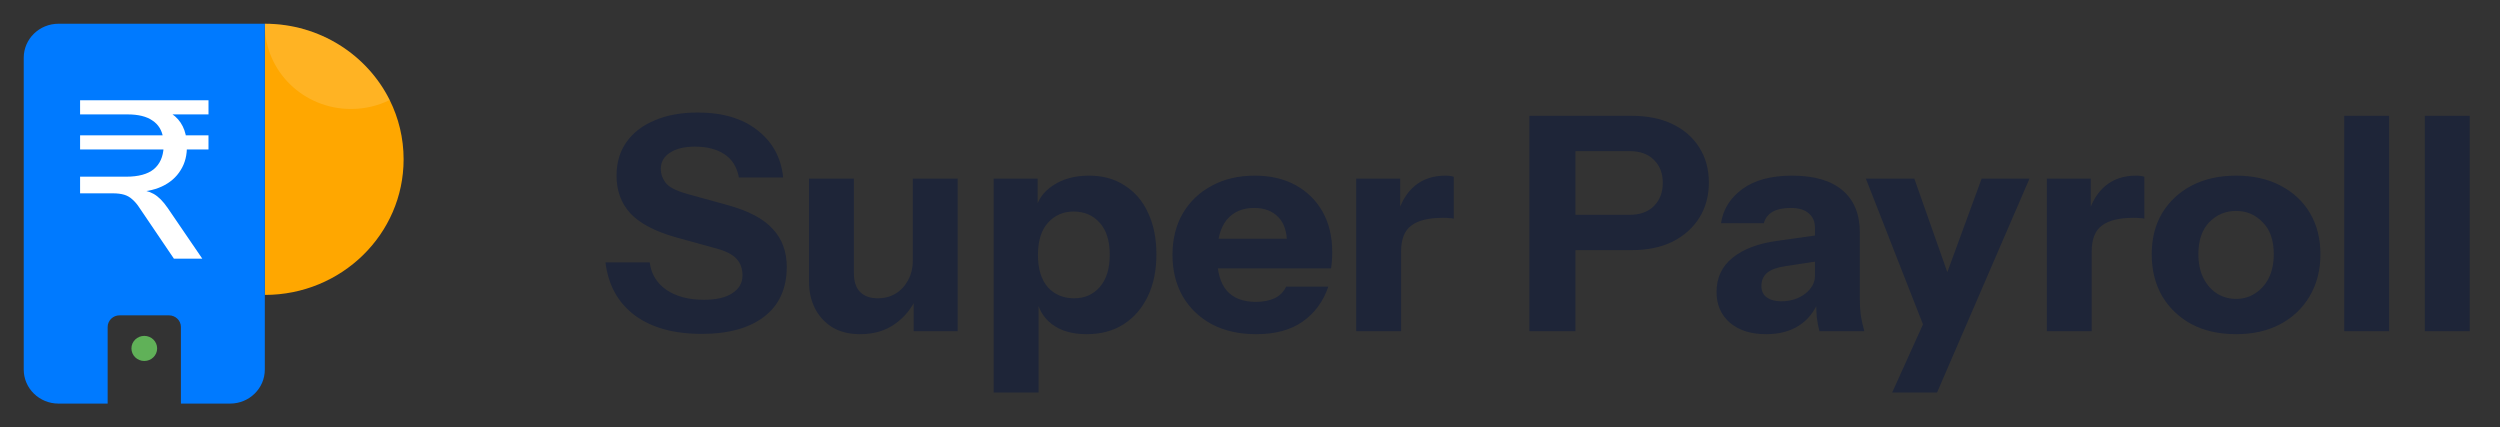
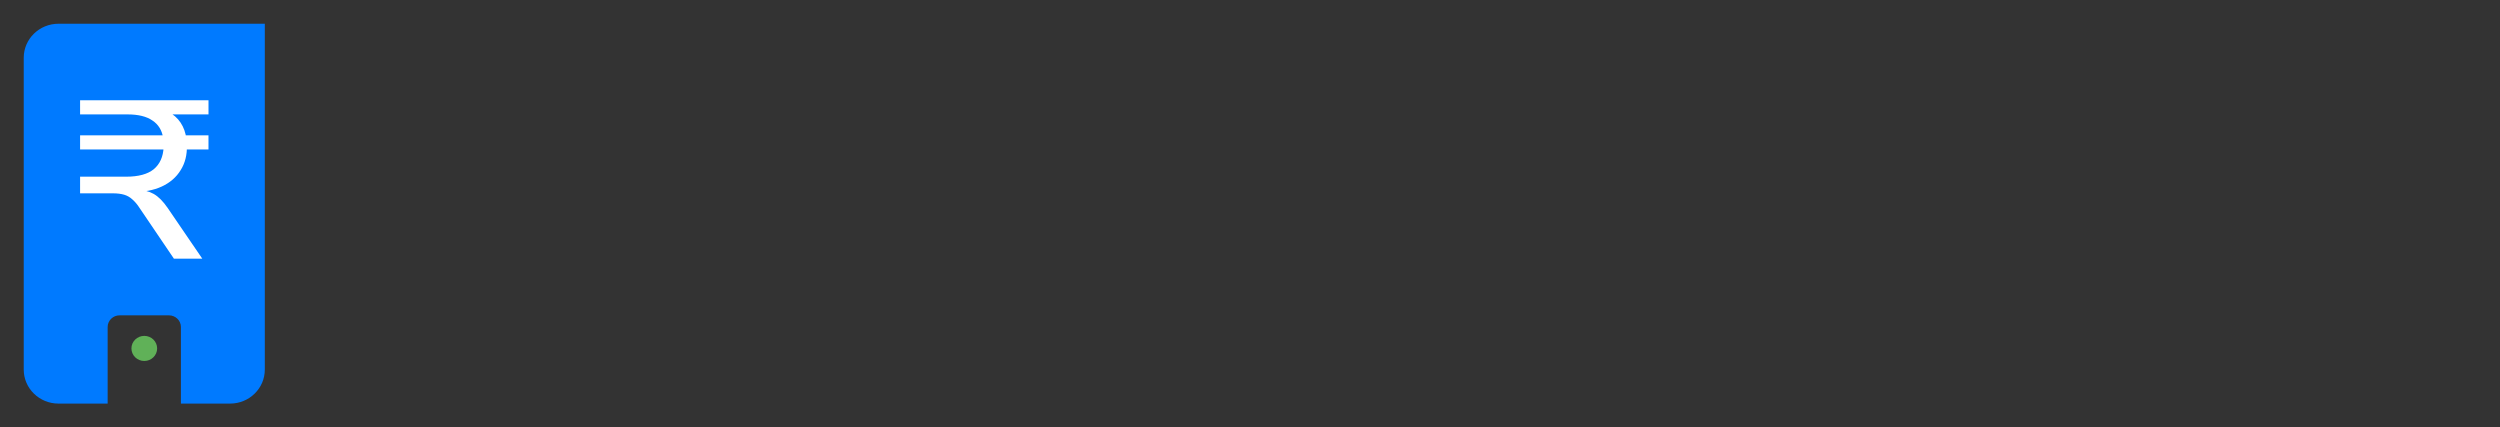
<svg xmlns="http://www.w3.org/2000/svg" width="117" height="20" viewBox="0 0 117 20" fill="none">
  <rect x="0" y="0" width="117" height="20" fill="#333333" stroke="none" />
-   <path d="M18.889 7.456C18.889 10.96 15.982 13.802 12.395 13.802V1.111C14.964 1.111 17.183 2.567 18.237 4.681C18.655 5.52 18.889 6.462 18.889 7.456Z" fill="#FFA700" />
  <path d="M2.738 1.111C1.84 1.111 1.111 1.823 1.111 2.7V17.299C1.111 18.177 1.84 18.888 2.738 18.888H5.038V15.304C5.038 15.002 5.289 14.758 5.596 14.758H7.908C8.217 14.758 8.467 15.003 8.467 15.304V18.888H10.767C11.666 18.888 12.393 18.176 12.393 17.299V1.111H2.738Z" fill="#007AFF" />
  <path d="M6.753 16.894C7.085 16.894 7.354 16.631 7.354 16.306C7.354 15.982 7.085 15.719 6.753 15.719C6.421 15.719 6.151 15.982 6.151 16.306C6.151 16.631 6.421 16.894 6.753 16.894Z" fill="#60B158" />
  <path d="M8.142 12.11L6.538 9.742C6.43 9.573 6.316 9.438 6.194 9.332C6.08 9.227 5.95 9.153 5.805 9.111C5.661 9.07 5.49 9.048 5.289 9.048H3.748V8.269H5.902C6.476 8.269 6.907 8.153 7.194 7.921C7.481 7.683 7.636 7.339 7.658 6.889L7.819 6.995H3.748V6.332H7.82L7.637 6.459C7.58 6.095 7.411 5.821 7.13 5.638C6.858 5.449 6.469 5.354 5.967 5.354H3.748V4.691H9.758V5.354H7.668L7.851 5.217C8.11 5.35 8.311 5.525 8.454 5.743C8.598 5.96 8.688 6.213 8.723 6.501L8.507 6.332H9.757V6.995H8.541L8.746 6.794C8.76 7.243 8.663 7.633 8.455 7.962C8.254 8.292 7.96 8.548 7.572 8.729C7.191 8.905 6.728 8.992 6.182 8.992V8.887H6.419C6.713 8.887 6.972 8.95 7.194 9.076C7.416 9.202 7.636 9.424 7.851 9.738L9.467 12.106H8.142V12.11Z" fill="white" />
-   <path opacity="0.14" d="M18.237 4.681C17.693 4.949 17.077 5.1 16.426 5.1C14.2 5.1 12.395 3.336 12.395 1.161V1.111C14.964 1.111 17.183 2.567 18.237 4.681Z" fill="white" />
-   <path d="M32.844 15.626C31.537 15.626 30.492 15.337 29.708 14.758C28.924 14.17 28.467 13.344 28.336 12.28H30.408C30.473 12.821 30.735 13.251 31.192 13.568C31.649 13.876 32.233 14.03 32.942 14.03C33.521 14.03 33.964 13.927 34.272 13.722C34.589 13.517 34.748 13.241 34.748 12.896C34.748 12.569 34.655 12.308 34.468 12.112C34.281 11.907 33.959 11.743 33.502 11.622L31.626 11.104C30.665 10.833 29.96 10.465 29.512 9.998C29.073 9.522 28.854 8.929 28.854 8.22C28.854 7.613 29.008 7.091 29.316 6.652C29.633 6.204 30.077 5.863 30.646 5.63C31.215 5.387 31.883 5.266 32.648 5.266C33.824 5.266 34.762 5.546 35.462 6.106C36.162 6.657 36.559 7.389 36.652 8.304H34.58C34.487 7.809 34.258 7.445 33.894 7.212C33.539 6.979 33.082 6.862 32.522 6.862C32.037 6.862 31.649 6.955 31.36 7.142C31.071 7.329 30.926 7.581 30.926 7.898C30.926 8.141 31.005 8.365 31.164 8.57C31.323 8.766 31.654 8.934 32.158 9.074L34.034 9.592C35.023 9.863 35.733 10.236 36.162 10.712C36.601 11.179 36.82 11.771 36.82 12.49C36.82 13.498 36.47 14.273 35.77 14.814C35.07 15.355 34.095 15.626 32.844 15.626ZM40.255 15.64C39.752 15.64 39.318 15.533 38.953 15.318C38.599 15.094 38.328 14.8 38.142 14.436C37.955 14.063 37.861 13.647 37.861 13.19V8.36H39.962V12.784C39.962 13.176 40.059 13.47 40.255 13.666C40.452 13.862 40.727 13.96 41.081 13.96C41.399 13.96 41.679 13.885 41.922 13.736C42.164 13.587 42.355 13.381 42.495 13.12C42.645 12.849 42.719 12.541 42.719 12.196L42.901 13.918C42.668 14.431 42.328 14.847 41.88 15.164C41.431 15.481 40.89 15.64 40.255 15.64ZM42.761 15.5V13.82H42.719V8.36H44.819V15.5H42.761ZM50.858 15.64C50.177 15.64 49.631 15.481 49.22 15.164C48.809 14.847 48.567 14.413 48.492 13.862L48.604 13.848V18.37H46.504V8.36H48.562V9.942L48.436 9.914C48.539 9.391 48.819 8.981 49.276 8.682C49.733 8.374 50.298 8.22 50.97 8.22C51.614 8.22 52.169 8.374 52.636 8.682C53.112 8.981 53.476 9.405 53.728 9.956C53.989 10.507 54.12 11.155 54.12 11.902C54.12 12.658 53.985 13.316 53.714 13.876C53.443 14.436 53.065 14.87 52.58 15.178C52.095 15.486 51.521 15.64 50.858 15.64ZM50.27 13.96C50.765 13.96 51.166 13.783 51.474 13.428C51.782 13.073 51.936 12.569 51.936 11.916C51.936 11.263 51.777 10.763 51.46 10.418C51.152 10.073 50.746 9.9 50.242 9.9C49.757 9.9 49.355 10.077 49.038 10.432C48.73 10.777 48.576 11.277 48.576 11.93C48.576 12.583 48.73 13.087 49.038 13.442C49.355 13.787 49.766 13.96 50.27 13.96ZM58.792 15.64C57.998 15.64 57.308 15.486 56.72 15.178C56.132 14.861 55.675 14.422 55.348 13.862C55.031 13.302 54.872 12.658 54.872 11.93C54.872 11.193 55.031 10.549 55.348 9.998C55.675 9.438 56.127 9.004 56.706 8.696C57.285 8.379 57.956 8.22 58.722 8.22C59.459 8.22 60.099 8.369 60.64 8.668C61.181 8.967 61.601 9.382 61.9 9.914C62.199 10.446 62.348 11.071 62.348 11.79C62.348 11.939 62.343 12.079 62.334 12.21C62.325 12.331 62.31 12.448 62.292 12.56H56.104V11.174H60.598L60.234 11.426C60.234 10.847 60.094 10.423 59.814 10.152C59.543 9.872 59.17 9.732 58.694 9.732C58.143 9.732 57.714 9.919 57.406 10.292C57.107 10.665 56.958 11.225 56.958 11.972C56.958 12.7 57.107 13.241 57.406 13.596C57.714 13.951 58.171 14.128 58.778 14.128C59.114 14.128 59.403 14.072 59.646 13.96C59.889 13.848 60.071 13.666 60.192 13.414H62.166C61.932 14.105 61.531 14.651 60.962 15.052C60.402 15.444 59.678 15.64 58.792 15.64ZM63.471 15.5V8.36H65.529V10.04H65.571V15.5H63.471ZM65.571 11.776L65.389 10.082C65.557 9.475 65.832 9.013 66.215 8.696C66.597 8.379 67.073 8.22 67.643 8.22C67.82 8.22 67.951 8.239 68.035 8.276V10.236C67.988 10.217 67.923 10.208 67.839 10.208C67.755 10.199 67.652 10.194 67.531 10.194C66.859 10.194 66.364 10.315 66.047 10.558C65.73 10.791 65.571 11.197 65.571 11.776ZM71.575 15.5V5.42H76.363C77.11 5.42 77.749 5.551 78.281 5.812C78.822 6.073 79.238 6.437 79.527 6.904C79.826 7.371 79.975 7.917 79.975 8.542C79.975 9.167 79.826 9.718 79.527 10.194C79.228 10.67 78.808 11.043 78.267 11.314C77.735 11.575 77.1 11.706 76.363 11.706H73.283V10.054H76.251C76.746 10.054 77.128 9.919 77.399 9.648C77.679 9.368 77.819 9.004 77.819 8.556C77.819 8.108 77.679 7.749 77.399 7.478C77.128 7.207 76.746 7.072 76.251 7.072H73.731V15.5H71.575ZM85.15 15.5C85.094 15.295 85.052 15.075 85.024 14.842C85.006 14.609 84.996 14.338 84.996 14.03H84.94V10.656C84.94 10.367 84.842 10.143 84.646 9.984C84.46 9.816 84.18 9.732 83.806 9.732C83.452 9.732 83.167 9.793 82.952 9.914C82.747 10.035 82.612 10.213 82.546 10.446H80.544C80.638 9.802 80.969 9.27 81.538 8.85C82.108 8.43 82.887 8.22 83.876 8.22C84.903 8.22 85.687 8.449 86.228 8.906C86.77 9.363 87.04 10.021 87.04 10.88V14.03C87.04 14.263 87.054 14.501 87.082 14.744C87.12 14.977 87.176 15.229 87.25 15.5H85.15ZM82.658 15.64C81.949 15.64 81.384 15.463 80.964 15.108C80.544 14.744 80.334 14.263 80.334 13.666C80.334 13.003 80.582 12.471 81.076 12.07C81.58 11.659 82.28 11.393 83.176 11.272L85.262 10.978V12.196L83.526 12.462C83.153 12.518 82.878 12.621 82.7 12.77C82.523 12.919 82.434 13.125 82.434 13.386C82.434 13.619 82.518 13.797 82.686 13.918C82.854 14.039 83.078 14.1 83.358 14.1C83.797 14.1 84.17 13.983 84.478 13.75C84.786 13.507 84.94 13.227 84.94 12.91L85.136 14.03C84.931 14.562 84.618 14.963 84.198 15.234C83.778 15.505 83.265 15.64 82.658 15.64ZM88.554 18.37L90.528 14.002L90.892 13.4L92.74 8.36H94.98L90.654 18.37H88.554ZM90.066 15.36L87.322 8.36H89.59L91.844 14.744L90.066 15.36ZM95.791 15.5V8.36H97.849V10.04H97.891V15.5H95.791ZM97.891 11.776L97.709 10.082C97.877 9.475 98.153 9.013 98.535 8.696C98.918 8.379 99.394 8.22 99.963 8.22C100.141 8.22 100.271 8.239 100.355 8.276V10.236C100.309 10.217 100.243 10.208 100.159 10.208C100.075 10.199 99.972 10.194 99.851 10.194C99.179 10.194 98.684 10.315 98.367 10.558C98.05 10.791 97.891 11.197 97.891 11.776ZM104.648 15.64C103.864 15.64 103.173 15.486 102.576 15.178C101.988 14.861 101.526 14.422 101.19 13.862C100.863 13.293 100.7 12.639 100.7 11.902C100.7 11.165 100.863 10.521 101.19 9.97C101.526 9.419 101.988 8.99 102.576 8.682C103.173 8.374 103.864 8.22 104.648 8.22C105.441 8.22 106.132 8.374 106.72 8.682C107.317 8.99 107.779 9.419 108.106 9.97C108.433 10.521 108.596 11.165 108.596 11.902C108.596 12.639 108.428 13.293 108.092 13.862C107.765 14.422 107.303 14.861 106.706 15.178C106.118 15.486 105.432 15.64 104.648 15.64ZM104.648 13.988C104.975 13.988 105.269 13.904 105.53 13.736C105.801 13.568 106.015 13.33 106.174 13.022C106.333 12.705 106.412 12.327 106.412 11.888C106.412 11.244 106.239 10.749 105.894 10.404C105.558 10.049 105.143 9.872 104.648 9.872C104.153 9.872 103.733 10.049 103.388 10.404C103.052 10.759 102.884 11.253 102.884 11.888C102.884 12.327 102.963 12.705 103.122 13.022C103.281 13.33 103.491 13.568 103.752 13.736C104.023 13.904 104.321 13.988 104.648 13.988ZM109.709 15.5V5.42H111.809V15.5H109.709ZM113.483 15.5V5.42H115.583V15.5H113.483Z" fill="#1E2538" />
</svg>